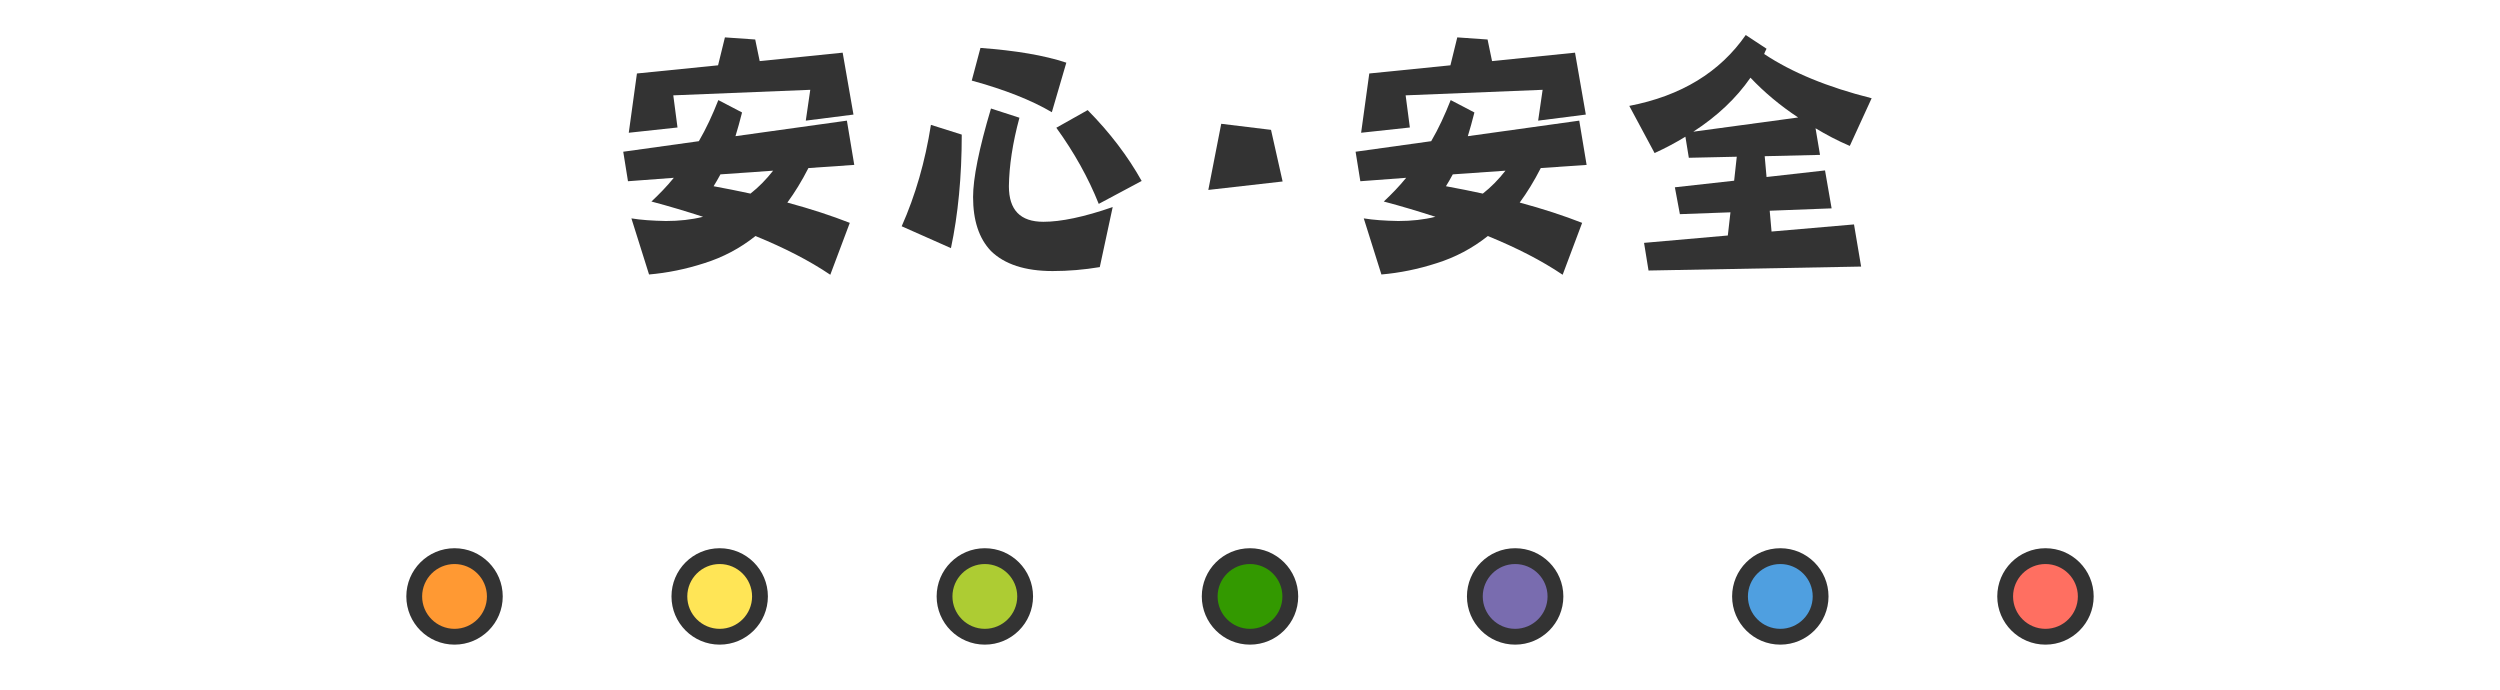
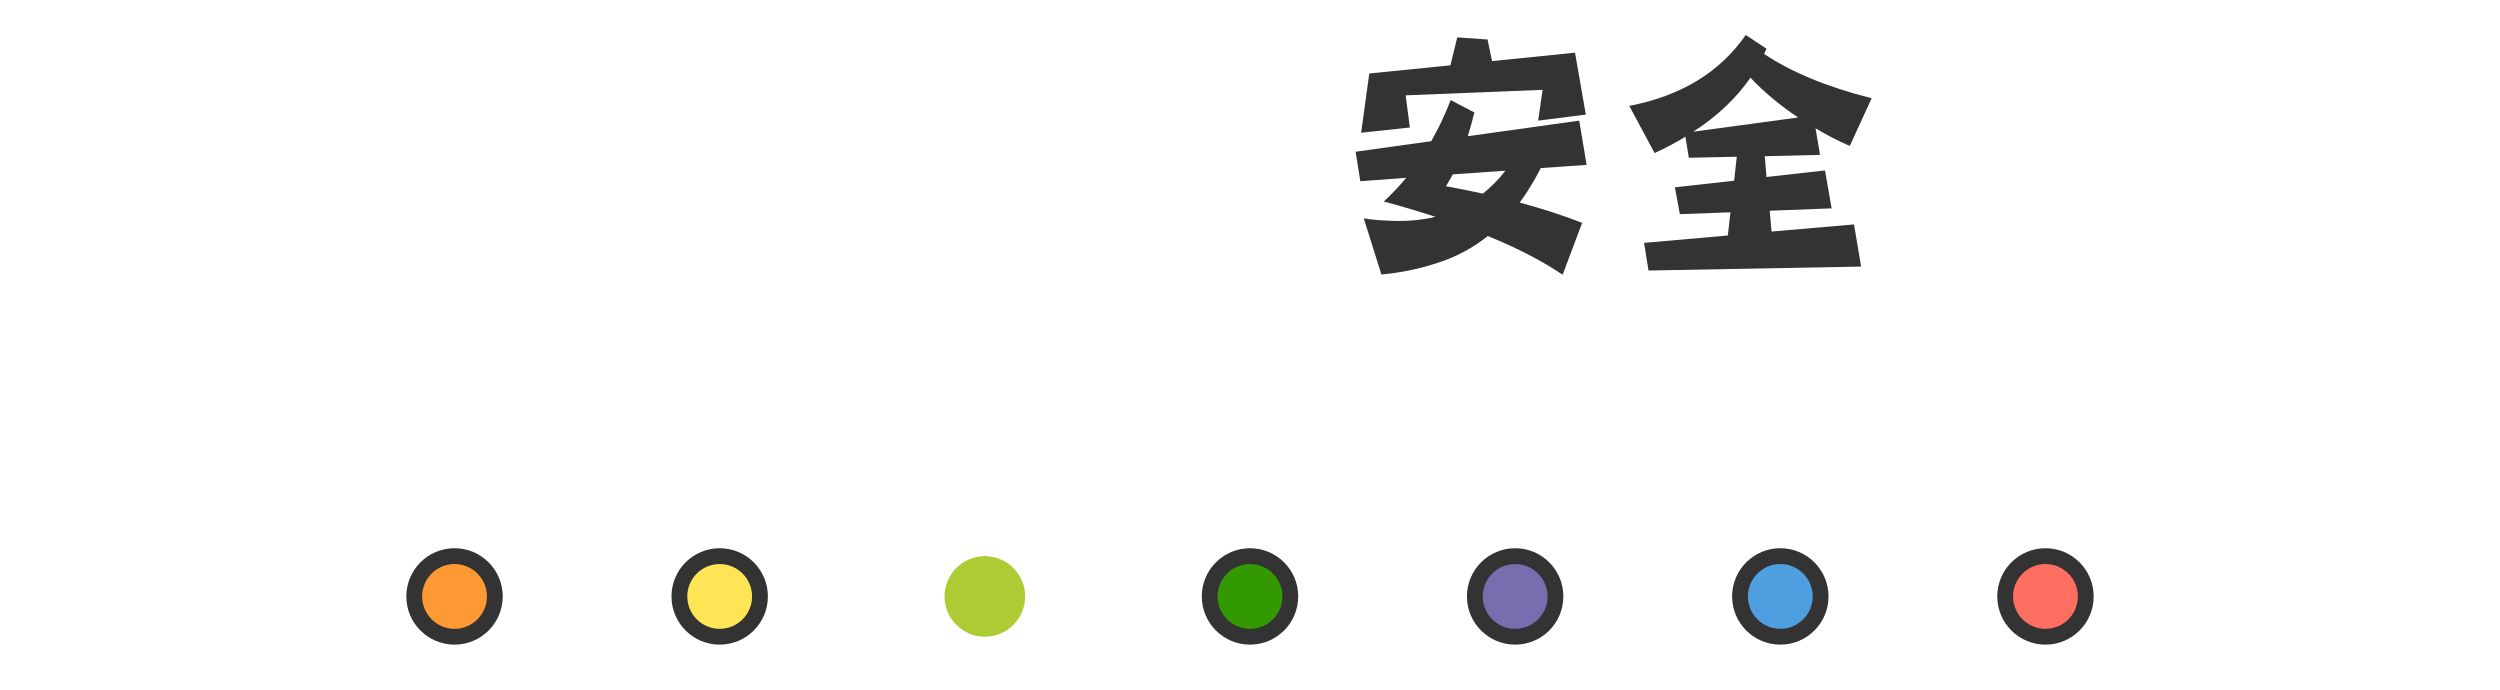
<svg xmlns="http://www.w3.org/2000/svg" version="1.1" id="レイヤー_1" x="0px" y="0px" width="474.5px" height="131px" viewBox="0 0 474.5 131" enable-background="new 0 0 474.5 131" xml:space="preserve">
  <g>
    <g>
-       <path fill="#333333" d="M162.139,31.297l-8.7,0.6c-1.25,2.449-2.6,4.65-4,6.55c4.45,1.2,8.4,2.5,11.851,3.851l-3.7,9.85    c-4-2.7-8.7-5.1-14.2-7.35c-2.95,2.35-6.2,4.049-9.7,5.149c-3.55,1.149-7.05,1.851-10.5,2.149l-3.35-10.649    c1.8,0.3,3.95,0.45,6.55,0.5c2.5,0,4.85-0.25,7.05-0.8c-3.1-1-6.399-2-9.8-2.9c1.5-1.4,2.95-2.9,4.25-4.5l-8.7,0.65l-0.899-5.6    l14.35-2c1.4-2.4,2.6-5,3.7-7.801l4.5,2.35c-0.4,1.65-0.851,3.15-1.25,4.5l21.149-2.949L162.139,31.297z M143.339,7.496l0.85,4.1    l15.75-1.6l2.05,11.75l-9.05,1.15l0.851-5.85l-26,1.049l0.8,6.101l-9.25,1l1.55-11.25l15.4-1.55l1.3-5.301L143.339,7.496z     M146.739,32.396l-10,0.699c-0.449,0.851-0.899,1.601-1.3,2.25c2.4,0.451,4.75,0.9,7,1.4    C144.04,35.496,145.439,34.047,146.739,32.396z" />
-       <path fill="#333333" d="M182.54,25.547c0,8-0.7,15.199-2.051,21.549l-9.35-4.149c2.6-5.851,4.45-12.25,5.55-19.25L182.54,25.547z     M202.389,11.896l-2.75,9.4c-3.9-2.301-9-4.301-15.2-6l1.65-6.201C192.79,9.596,198.189,10.496,202.389,11.896z M193.489,22.346    c-1.3,4.801-1.949,9.15-2,13c0,4.5,2.15,6.75,6.551,6.75c3.3,0,7.699-0.899,13.149-2.799l-2.45,11.399    c-3,0.5-5.949,0.75-8.949,0.75c-5.25,0-9.15-1.3-11.7-3.8c-2.3-2.4-3.4-5.85-3.4-10.25c0-3.5,1.101-9.1,3.4-16.801L193.489,22.346    z M216.689,34.346l-8.149,4.351c-1.95-4.899-4.65-9.75-8.051-14.45l5.95-3.35C210.689,25.196,214.089,29.696,216.689,34.346z" />
-       <path fill="#333333" d="M229.339,36.047l2.45-12.551l9.449,1.15l2.201,9.8L229.339,36.047z" />
      <path fill="#333333" d="M301.139,31.297l-8.699,0.6c-1.25,2.449-2.6,4.65-4,6.55c4.449,1.2,8.4,2.5,11.85,3.851l-3.699,9.85    c-4-2.7-8.701-5.1-14.201-7.35c-2.949,2.35-6.199,4.049-9.699,5.149c-3.551,1.149-7.051,1.851-10.5,2.149l-3.35-10.649    c1.799,0.3,3.949,0.45,6.549,0.5c2.5,0,4.85-0.25,7.051-0.8c-3.1-1-6.4-2-9.801-2.9c1.5-1.4,2.951-2.9,4.25-4.5l-8.699,0.65    l-0.9-5.6l14.35-2c1.4-2.4,2.6-5,3.701-7.801l4.5,2.35c-0.4,1.65-0.852,3.15-1.25,4.5l21.148-2.949L301.139,31.297z M282.34,7.496    l0.85,4.1l15.75-1.6l2.049,11.75l-9.049,1.15l0.85-5.85l-26,1.049l0.801,6.101l-9.25,1l1.549-11.25l15.4-1.55l1.301-5.301    L282.34,7.496z M285.738,32.396l-10,0.699c-0.449,0.851-0.898,1.601-1.299,2.25c2.4,0.451,4.75,0.9,7,1.4    C283.039,35.496,284.439,34.047,285.738,32.396z" />
      <path fill="#333333" d="M355.238,18.646l-4.148,9.05c-2.352-1-4.5-2.149-6.5-3.351l0.85,5.051l-10.5,0.25l0.35,3.949l11.1-1.25    l1.25,7.201l-11.75,0.449l0.35,3.95l15.65-1.351l1.35,8l-40.35,0.75l-0.85-5.25l15.9-1.399l0.5-4.399l-9.6,0.35l-0.951-5.1    l11.25-1.25l0.5-4.551l-9.1,0.2l-0.65-4c-1.799,1.101-3.75,2.149-5.85,3.101l-4.801-8.951c9.852-1.899,17.201-6.399,22.102-13.449    l3.949,2.6c-0.199,0.4-0.35,0.7-0.449,1C340.09,13.746,346.889,16.547,355.238,18.646z M332.238,14.746    c-2.699,3.9-6.299,7.301-10.85,10.25l19.9-2.699C337.889,20.047,334.889,17.547,332.238,14.746z" />
    </g>
  </g>
  <g>
    <g>
      <path fill="#FF9933" d="M86.27,120.854c-4.218,0-7.65-3.432-7.65-7.65s3.432-7.65,7.65-7.65s7.65,3.432,7.65,7.65    S90.488,120.854,86.27,120.854z" />
      <path fill="#333333" d="M86.27,107.053c3.391,0,6.15,2.759,6.15,6.15s-2.759,6.15-6.15,6.15s-6.15-2.759-6.15-6.15    S82.879,107.053,86.27,107.053 M86.27,104.053c-5.054,0-9.15,4.097-9.15,9.15s4.097,9.15,9.15,9.15s9.15-4.097,9.15-9.15    S91.324,104.053,86.27,104.053L86.27,104.053z" />
    </g>
    <g>
      <path fill="#FFE556" d="M136.596,120.854c-4.218,0-7.649-3.432-7.649-7.65s3.432-7.65,7.649-7.65c4.218,0,7.65,3.432,7.65,7.65    S140.814,120.854,136.596,120.854z" />
      <path fill="#333333" d="M136.596,107.053c3.391,0,6.15,2.759,6.15,6.15s-2.759,6.15-6.15,6.15c-3.391,0-6.149-2.759-6.149-6.15    S133.206,107.053,136.596,107.053 M136.596,104.053c-5.053,0-9.149,4.097-9.149,9.15s4.097,9.15,9.149,9.15    c5.054,0,9.15-4.097,9.15-9.15S141.65,104.053,136.596,104.053L136.596,104.053z" />
    </g>
    <g>
      <path fill="#ADCC33" d="M186.923,120.854c-4.218,0-7.65-3.432-7.65-7.65s3.432-7.65,7.65-7.65s7.65,3.432,7.65,7.65    S191.142,120.854,186.923,120.854z" />
-       <path fill="#333333" d="M186.923,107.053c3.391,0,6.15,2.759,6.15,6.15s-2.759,6.15-6.15,6.15s-6.15-2.759-6.15-6.15    S183.532,107.053,186.923,107.053 M186.923,104.053c-5.054,0-9.15,4.097-9.15,9.15s4.097,9.15,9.15,9.15s9.15-4.097,9.15-9.15    S191.977,104.053,186.923,104.053L186.923,104.053z" />
    </g>
    <g>
      <path fill="#339900" d="M237.25,120.854c-4.219,0-7.65-3.432-7.65-7.65s3.432-7.65,7.65-7.65c4.218,0,7.65,3.432,7.65,7.65    S241.469,120.854,237.25,120.854z" />
      <path fill="#333333" d="M237.25,107.053c3.392,0,6.15,2.759,6.15,6.15s-2.758,6.15-6.15,6.15c-3.392,0-6.15-2.759-6.15-6.15    S233.859,107.053,237.25,107.053 M237.25,104.053c-5.054,0-9.15,4.097-9.15,9.15s4.097,9.15,9.15,9.15    c5.052,0,9.15-4.097,9.15-9.15S242.303,104.053,237.25,104.053L237.25,104.053z" />
    </g>
    <g>
      <path fill="#796CAF" d="M287.576,120.854c-4.219,0-7.65-3.432-7.65-7.65s3.432-7.65,7.65-7.65s7.65,3.432,7.65,7.65    S291.795,120.854,287.576,120.854z" />
      <path fill="#333333" d="M287.576,107.053c3.393,0,6.15,2.759,6.15,6.15s-2.758,6.15-6.15,6.15c-3.391,0-6.15-2.759-6.15-6.15    S284.186,107.053,287.576,107.053 M287.576,104.053c-5.053,0-9.15,4.097-9.15,9.15s4.098,9.15,9.15,9.15    c5.055,0,9.15-4.097,9.15-9.15S292.631,104.053,287.576,104.053L287.576,104.053z" />
    </g>
    <g>
      <path fill="#4F9FE0" d="M337.904,120.854c-4.219,0-7.65-3.432-7.65-7.65s3.432-7.65,7.65-7.65c4.217,0,7.648,3.432,7.648,7.65    S342.121,120.854,337.904,120.854z" />
      <path fill="#333333" d="M337.904,107.053c3.391,0,6.148,2.759,6.148,6.15s-2.758,6.15-6.148,6.15c-3.393,0-6.15-2.759-6.15-6.15    S334.512,107.053,337.904,107.053 M337.904,104.053c-5.055,0-9.15,4.097-9.15,9.15s4.096,9.15,9.15,9.15    c5.053,0,9.148-4.097,9.148-9.15S342.957,104.053,337.904,104.053L337.904,104.053z" />
    </g>
    <g>
      <path fill="#FF6F61" d="M388.23,120.854c-4.219,0-7.65-3.432-7.65-7.65s3.432-7.65,7.65-7.65s7.65,3.432,7.65,7.65    S392.449,120.854,388.23,120.854z" />
      <path fill="#333333" d="M388.23,107.053c3.391,0,6.15,2.759,6.15,6.15s-2.76,6.15-6.15,6.15c-3.393,0-6.15-2.759-6.15-6.15    S384.838,107.053,388.23,107.053 M388.23,104.053c-5.055,0-9.15,4.097-9.15,9.15s4.096,9.15,9.15,9.15    c5.053,0,9.15-4.097,9.15-9.15S393.283,104.053,388.23,104.053L388.23,104.053z" />
    </g>
  </g>
</svg>